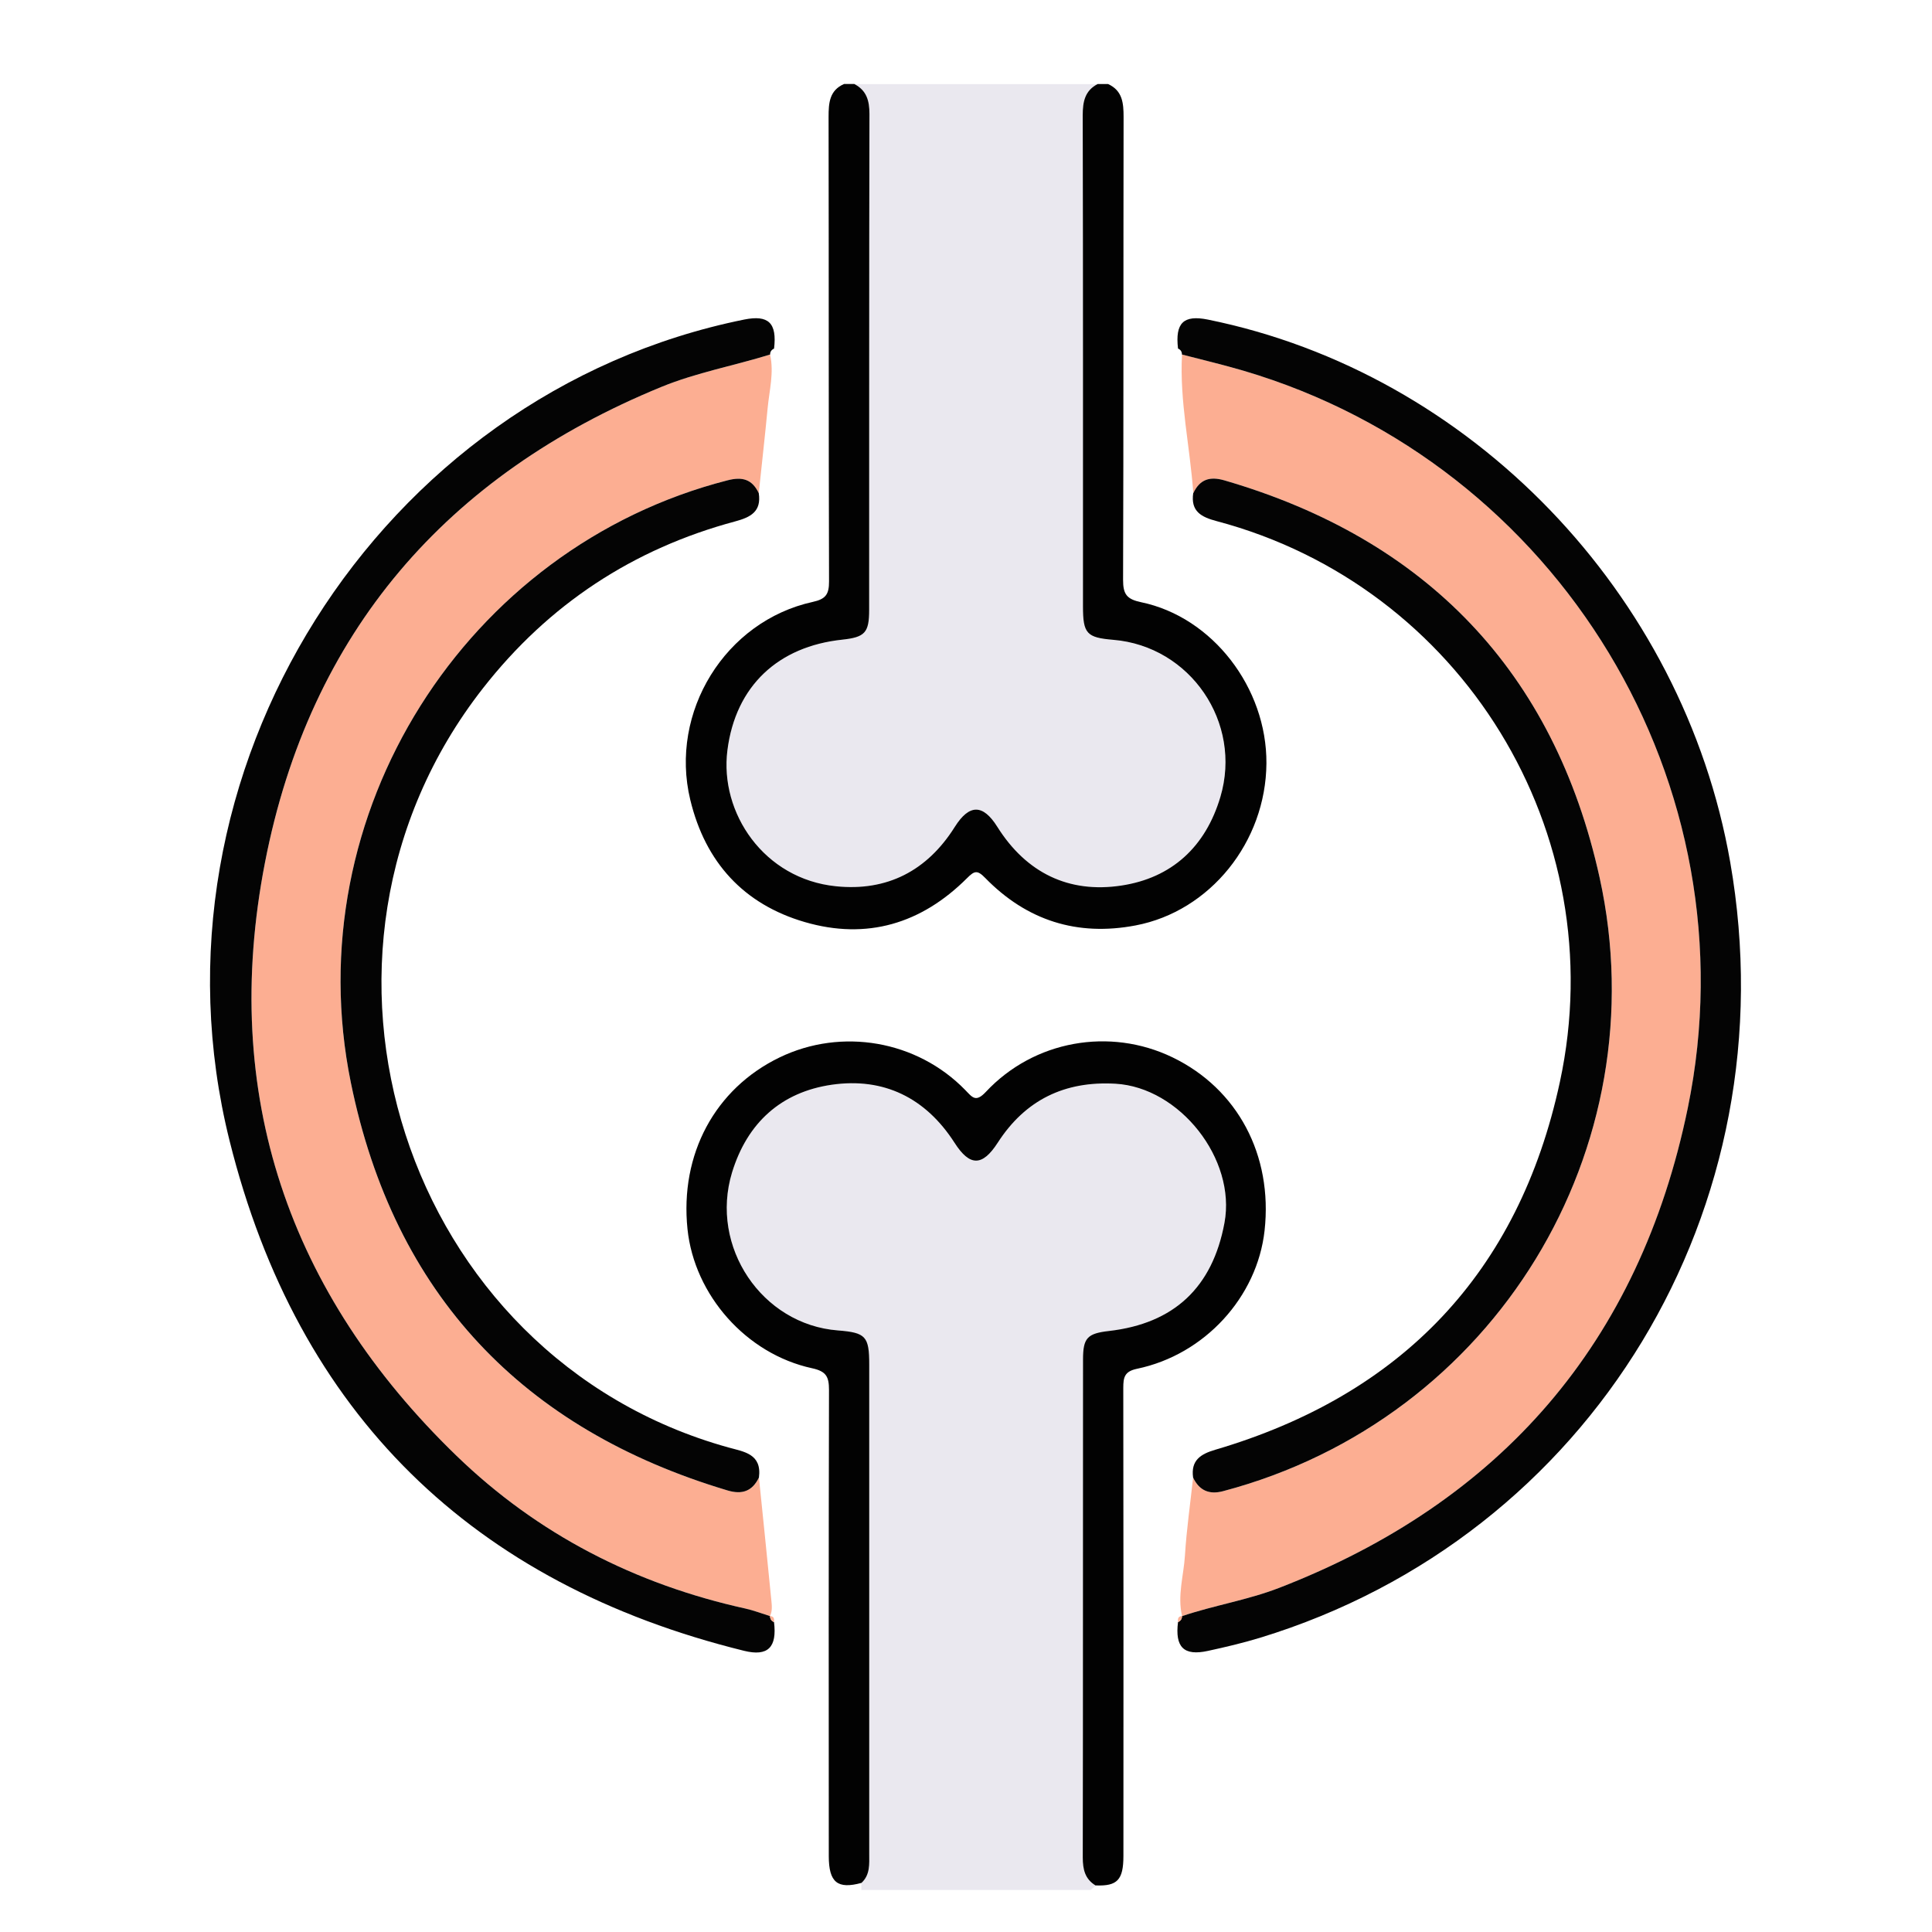
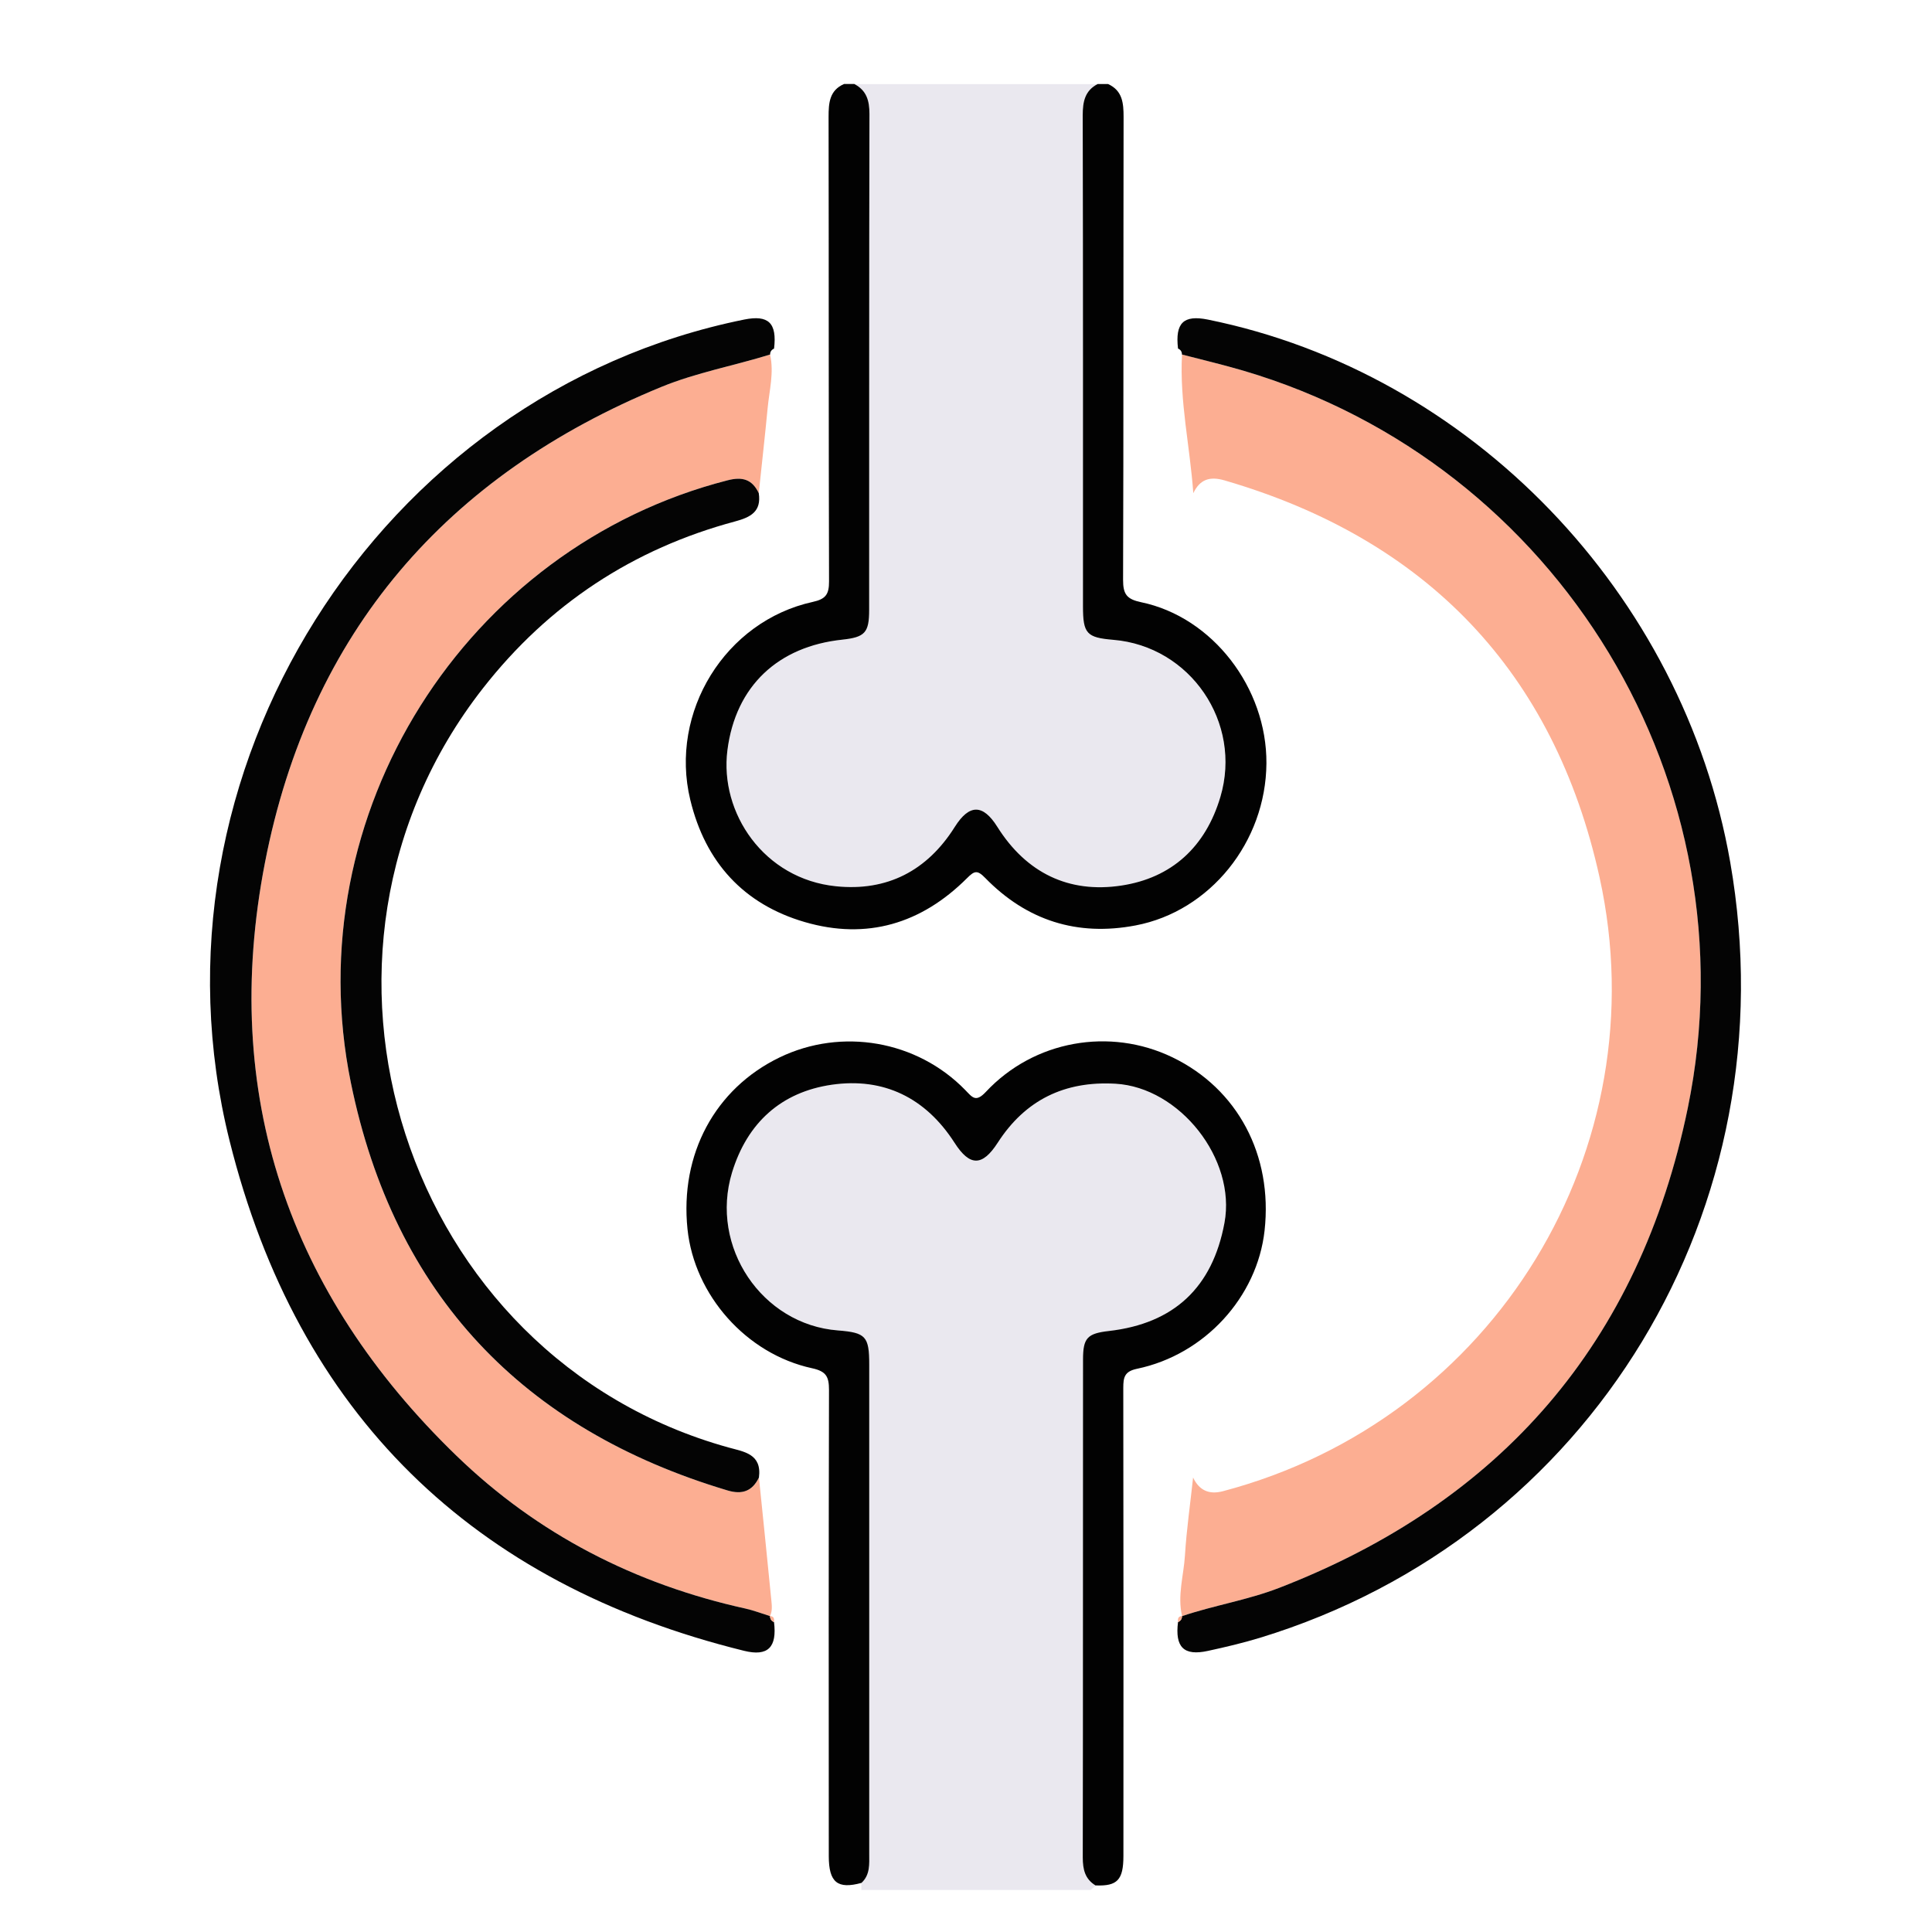
<svg xmlns="http://www.w3.org/2000/svg" width="46" height="46" viewBox="0 0 46 46" fill="none">
  <path d="M26.089 44.895C26.049 44.929 26.01 44.964 25.969 44.999H20.509C20.509 44.943 20.509 44.888 20.509 44.832C20.718 44.639 20.693 44.385 20.693 44.135C20.693 40.254 20.693 36.374 20.693 32.493C20.693 31.82 20.61 31.731 19.947 31.678C18.137 31.537 16.889 29.683 17.427 27.919C17.789 26.73 18.602 26 19.801 25.828C21.036 25.65 22.034 26.135 22.724 27.21C23.088 27.777 23.387 27.775 23.752 27.209C24.412 26.185 25.352 25.736 26.555 25.805C28.086 25.891 29.433 27.597 29.151 29.116C28.866 30.654 27.949 31.513 26.402 31.691C25.886 31.75 25.784 31.857 25.783 32.373C25.782 36.324 25.784 40.274 25.777 44.225C25.777 44.511 25.829 44.744 26.087 44.896L26.089 44.895Z" fill="#EAE8EF" />
  <path d="M20.343 2.003H26.134C25.828 2.161 25.777 2.425 25.778 2.751C25.787 6.646 25.784 10.543 25.784 14.439C25.784 15.088 25.871 15.184 26.504 15.236C28.338 15.389 29.583 17.204 29.056 18.976C28.702 20.168 27.893 20.907 26.695 21.088C25.446 21.276 24.435 20.788 23.744 19.688C23.402 19.143 23.075 19.142 22.733 19.688C22.072 20.738 21.117 21.228 19.904 21.105C18.188 20.931 17.129 19.356 17.318 17.867C17.512 16.331 18.532 15.392 20.053 15.232C20.591 15.175 20.693 15.068 20.693 14.527C20.694 10.589 20.691 6.652 20.699 2.714C20.699 2.397 20.63 2.156 20.343 2.006V2.003Z" fill="#EAE8EF" />
  <path d="M20.345 2.003C20.631 2.153 20.701 2.394 20.701 2.711C20.692 6.65 20.696 10.587 20.694 14.525C20.694 15.066 20.592 15.172 20.054 15.23C18.532 15.391 17.514 16.328 17.319 17.865C17.13 19.355 18.189 20.929 19.906 21.102C21.119 21.226 22.075 20.736 22.735 19.685C23.078 19.141 23.404 19.142 23.745 19.685C24.436 20.785 25.448 21.274 26.697 21.085C27.894 20.905 28.703 20.167 29.057 18.974C29.583 17.202 28.34 15.386 26.506 15.234C25.872 15.181 25.785 15.086 25.785 14.437C25.785 10.541 25.788 6.644 25.779 2.748C25.779 2.422 25.829 2.159 26.135 2.001H26.383C26.727 2.158 26.752 2.454 26.752 2.789C26.745 6.46 26.753 10.132 26.74 13.804C26.739 14.152 26.829 14.267 27.172 14.339C28.872 14.693 30.164 16.378 30.153 18.175C30.14 20.046 28.812 21.697 27.038 22.034C25.65 22.299 24.448 21.919 23.458 20.904C23.268 20.709 23.201 20.732 23.023 20.91C21.936 21.995 20.638 22.384 19.162 21.954C17.707 21.53 16.794 20.532 16.435 19.043C15.931 16.953 17.268 14.788 19.352 14.331C19.66 14.264 19.74 14.151 19.739 13.843C19.728 10.157 19.735 6.471 19.728 2.785C19.728 2.451 19.748 2.153 20.096 2H20.344L20.345 2.003Z" fill="#020202" />
  <path d="M28.145 38.479C28.029 37.991 28.183 37.515 28.213 37.036C28.251 36.415 28.341 35.799 28.407 35.18C28.554 35.489 28.791 35.591 29.117 35.505C35.599 33.795 39.504 27.343 38.086 20.895C37.006 15.986 33.949 12.833 29.156 11.438C28.804 11.336 28.57 11.412 28.412 11.742C28.334 10.641 28.083 9.554 28.143 8.441C28.631 8.568 29.123 8.684 29.607 8.826C37.121 11.04 41.767 18.686 40.187 26.378C39.039 31.972 35.731 35.762 30.463 37.804C29.709 38.097 28.909 38.221 28.146 38.479H28.145Z" fill="#FCAE92" />
  <path d="M18.335 8.441C18.433 8.872 18.317 9.294 18.277 9.719C18.213 10.393 18.136 11.067 18.066 11.742C17.909 11.412 17.677 11.346 17.323 11.436C11.091 13.031 7.046 19.378 8.354 25.779C9.385 30.829 12.453 34.032 17.323 35.487C17.669 35.59 17.911 35.505 18.07 35.179C18.168 36.142 18.268 37.105 18.362 38.069C18.375 38.204 18.398 38.346 18.333 38.479C18.139 38.418 17.946 38.343 17.748 38.299C15.129 37.72 12.805 36.533 10.871 34.663C6.871 30.795 5.237 26.053 6.308 20.542C7.373 15.055 10.636 11.309 15.747 9.212C16.585 8.869 17.476 8.708 18.335 8.441Z" fill="#FCAE92" />
  <path d="M26.09 44.895C25.833 44.743 25.78 44.511 25.78 44.224C25.787 40.273 25.783 36.322 25.786 32.372C25.786 31.855 25.887 31.749 26.405 31.69C27.952 31.512 28.869 30.654 29.154 29.115C29.436 27.596 28.088 25.89 26.557 25.803C25.354 25.735 24.415 26.184 23.755 27.208C23.389 27.775 23.09 27.776 22.727 27.209C22.037 26.135 21.038 25.649 19.804 25.827C18.604 26.001 17.792 26.729 17.429 27.918C16.892 29.684 18.14 31.537 19.95 31.677C20.614 31.729 20.696 31.817 20.696 32.492C20.696 36.373 20.696 40.253 20.696 44.134C20.696 44.384 20.72 44.639 20.511 44.831C19.942 44.986 19.734 44.821 19.733 44.196C19.731 40.495 19.729 36.795 19.738 33.094C19.738 32.777 19.671 32.65 19.334 32.577C17.766 32.237 16.532 30.833 16.369 29.265C16.184 27.483 17.022 25.921 18.561 25.177C20.039 24.463 21.833 24.772 22.983 25.954C23.151 26.126 23.23 26.257 23.473 25.997C24.619 24.772 26.422 24.454 27.915 25.174C29.467 25.923 30.307 27.504 30.109 29.299C29.934 30.881 28.684 32.254 27.072 32.59C26.774 32.652 26.745 32.793 26.745 33.045C26.751 36.759 26.75 40.474 26.748 44.188C26.748 44.761 26.602 44.911 26.091 44.891L26.09 44.895Z" fill="#020202" />
  <path d="M18.336 8.441C17.476 8.708 16.586 8.869 15.748 9.212C10.636 11.308 7.373 15.055 6.308 20.542C5.238 26.053 6.872 30.795 10.871 34.663C12.805 36.534 15.129 37.721 17.749 38.299C17.947 38.343 18.139 38.418 18.334 38.479H18.335C18.335 38.547 18.367 38.594 18.429 38.621C18.503 39.22 18.287 39.446 17.716 39.305C11.262 37.715 7.09 33.675 5.466 27.161C3.282 18.399 9.012 9.368 17.721 7.608C18.298 7.492 18.503 7.69 18.43 8.3C18.369 8.328 18.335 8.373 18.336 8.443V8.441Z" fill="#040404" />
  <path d="M28.145 38.479C28.908 38.221 29.707 38.097 30.462 37.804C35.73 35.763 39.037 31.972 40.186 26.378C41.766 18.686 37.119 11.04 29.605 8.826C29.121 8.684 28.63 8.568 28.142 8.441V8.443C28.142 8.373 28.11 8.326 28.048 8.299C27.977 7.689 28.179 7.492 28.758 7.609C35.022 8.879 40.075 14.125 41.195 20.524C42.636 28.752 37.889 36.586 29.999 38.995C29.592 39.119 29.175 39.217 28.76 39.307C28.186 39.433 27.973 39.22 28.048 38.621C28.11 38.594 28.142 38.547 28.142 38.477H28.143L28.145 38.479Z" fill="#040404" />
  <path d="M18.07 35.179C17.911 35.506 17.669 35.591 17.323 35.487C12.453 34.032 9.386 30.828 8.354 25.779C7.046 19.378 11.09 13.031 17.323 11.436C17.677 11.345 17.909 11.412 18.066 11.742C18.133 12.182 17.868 12.316 17.509 12.413C15.077 13.065 13.066 14.385 11.502 16.383C6.516 22.751 9.612 32.319 17.346 34.464C17.713 34.566 18.144 34.614 18.07 35.18V35.179Z" fill="#040404" />
-   <path d="M28.412 11.742C28.568 11.412 28.804 11.336 29.155 11.438C33.949 12.833 37.006 15.987 38.086 20.895C39.505 27.343 35.598 33.795 29.117 35.505C28.791 35.591 28.554 35.489 28.407 35.18C28.35 34.77 28.586 34.621 28.931 34.519C33.349 33.22 36.158 30.322 37.14 25.761C38.422 19.818 34.794 13.954 28.969 12.408C28.607 12.312 28.345 12.18 28.41 11.739L28.412 11.742Z" fill="#040404" />
  <path d="M18.428 38.621C18.366 38.594 18.335 38.547 18.334 38.479C18.43 38.482 18.437 38.547 18.428 38.621Z" fill="#FCAE92" />
  <path d="M28.143 38.477C28.143 38.546 28.111 38.593 28.049 38.621C28.04 38.546 28.048 38.482 28.143 38.477Z" fill="#FCAE92" />
</svg>